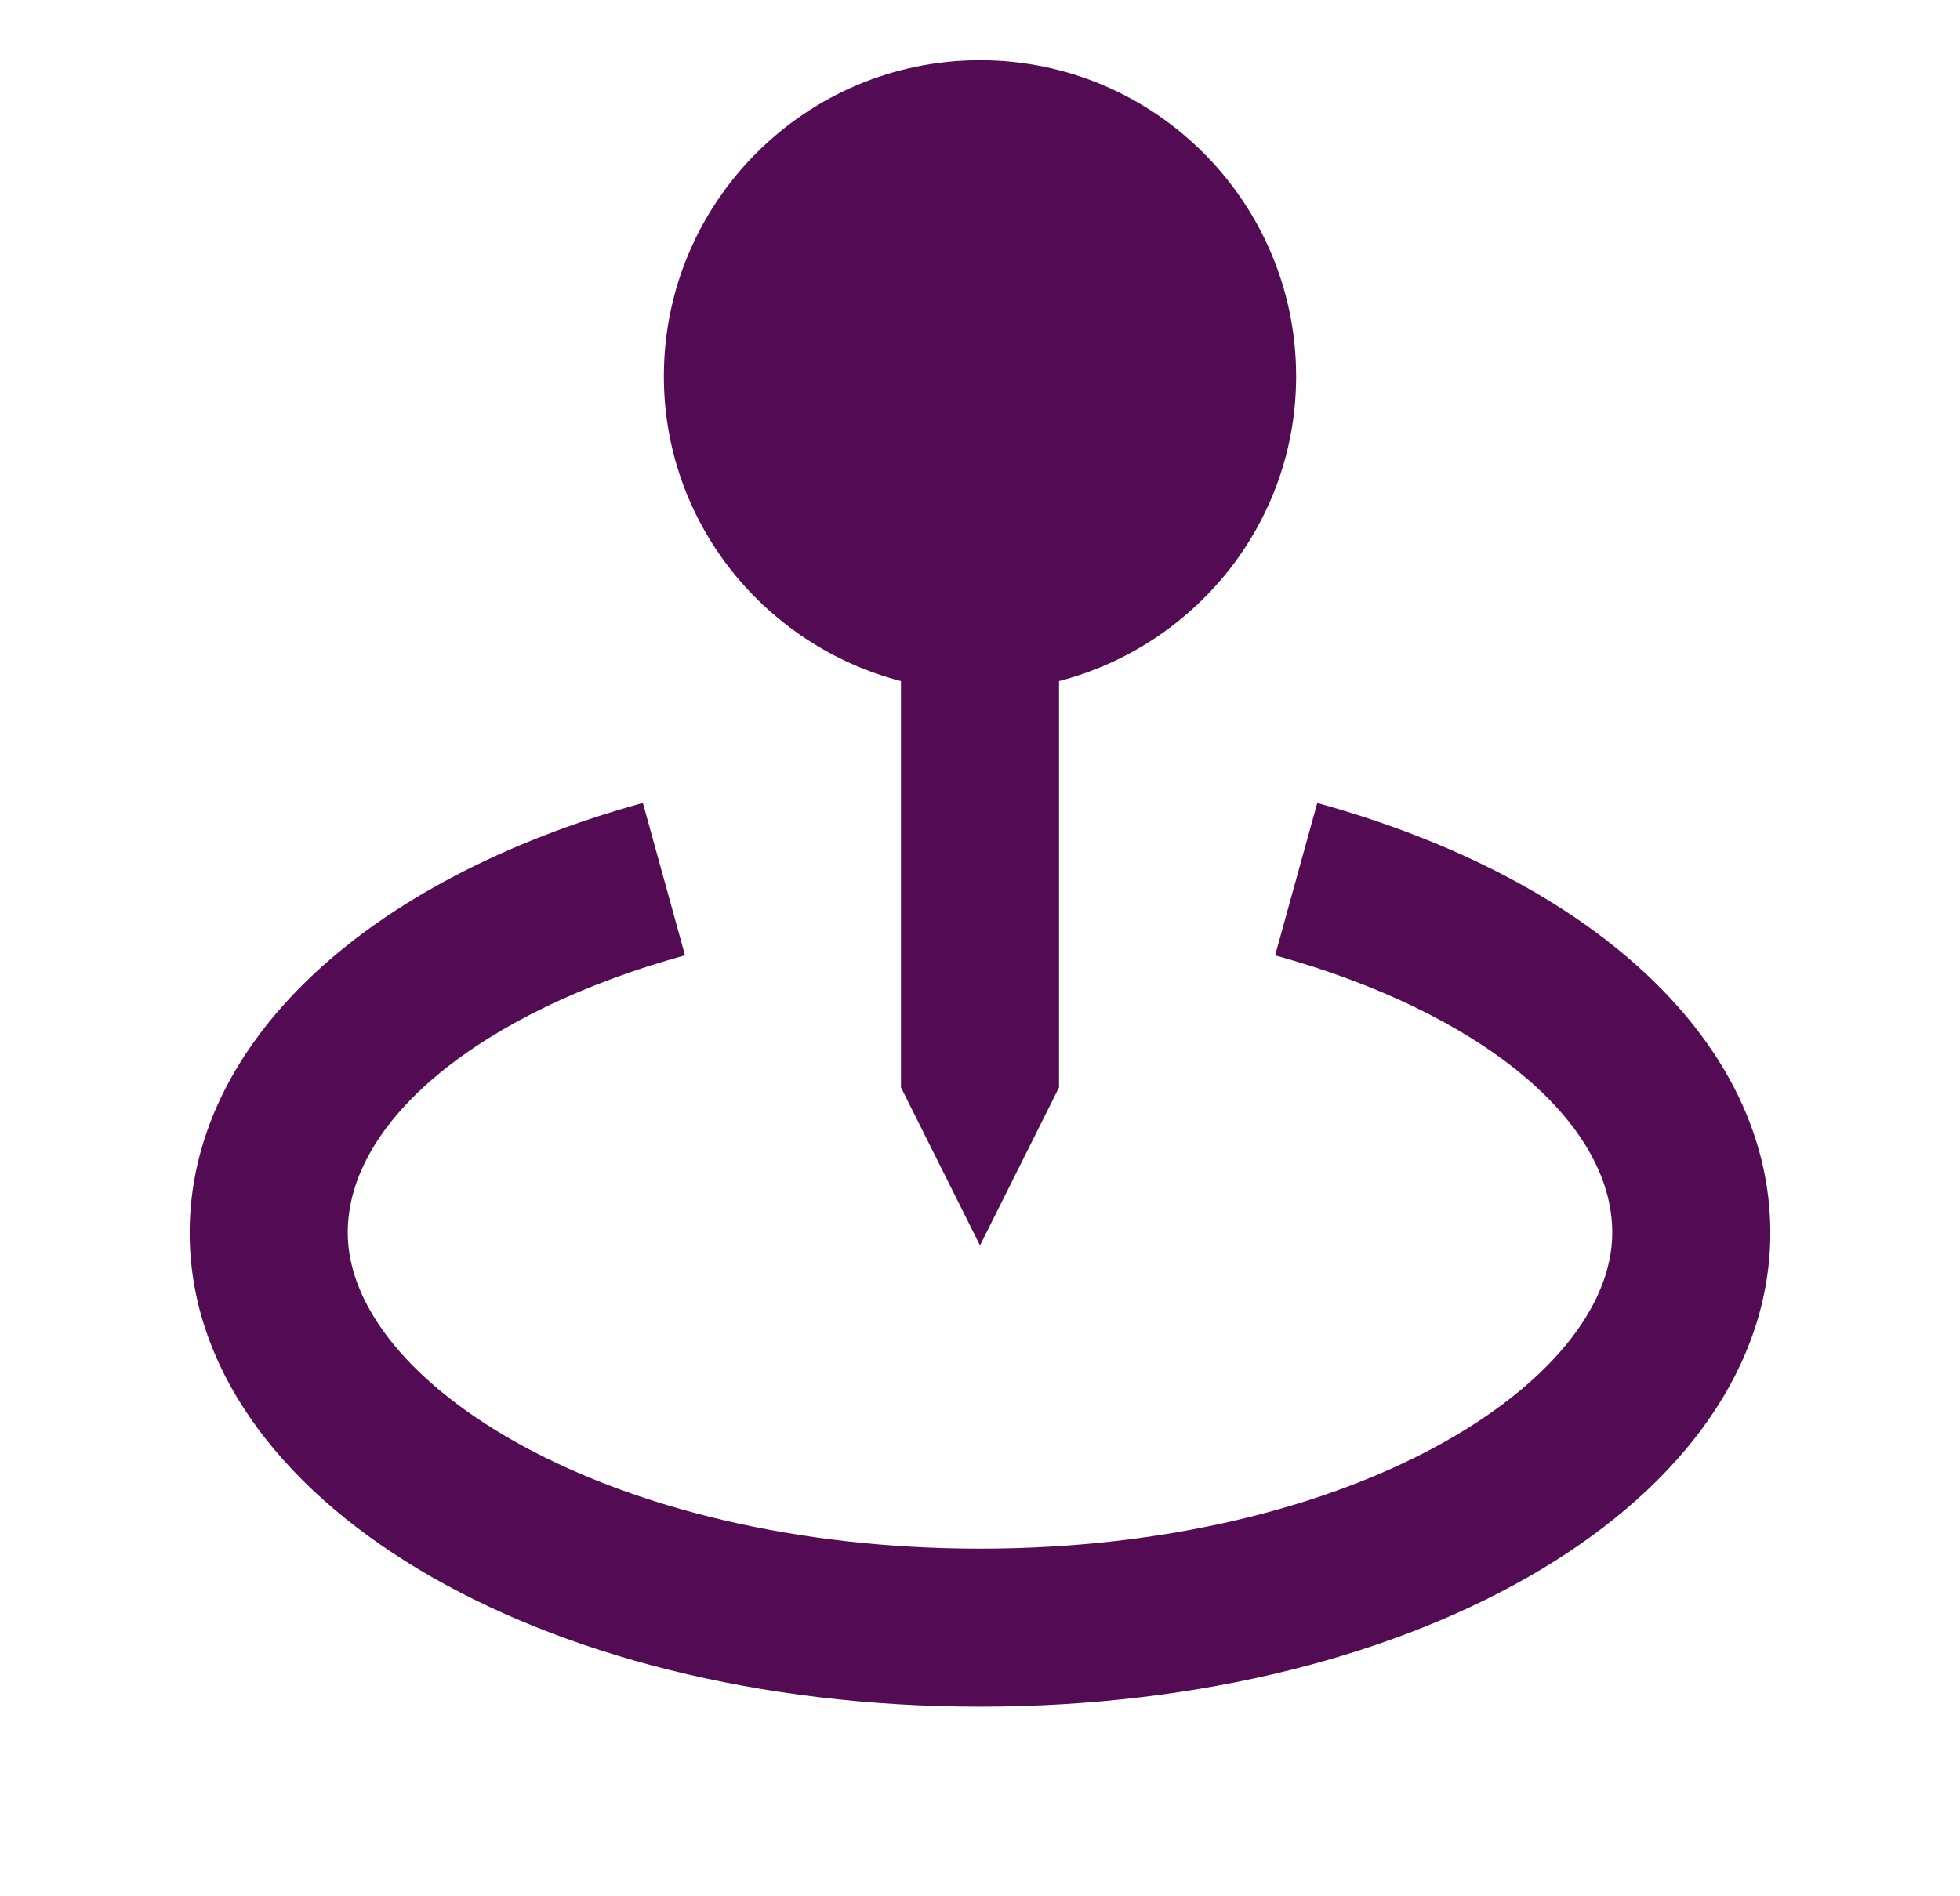
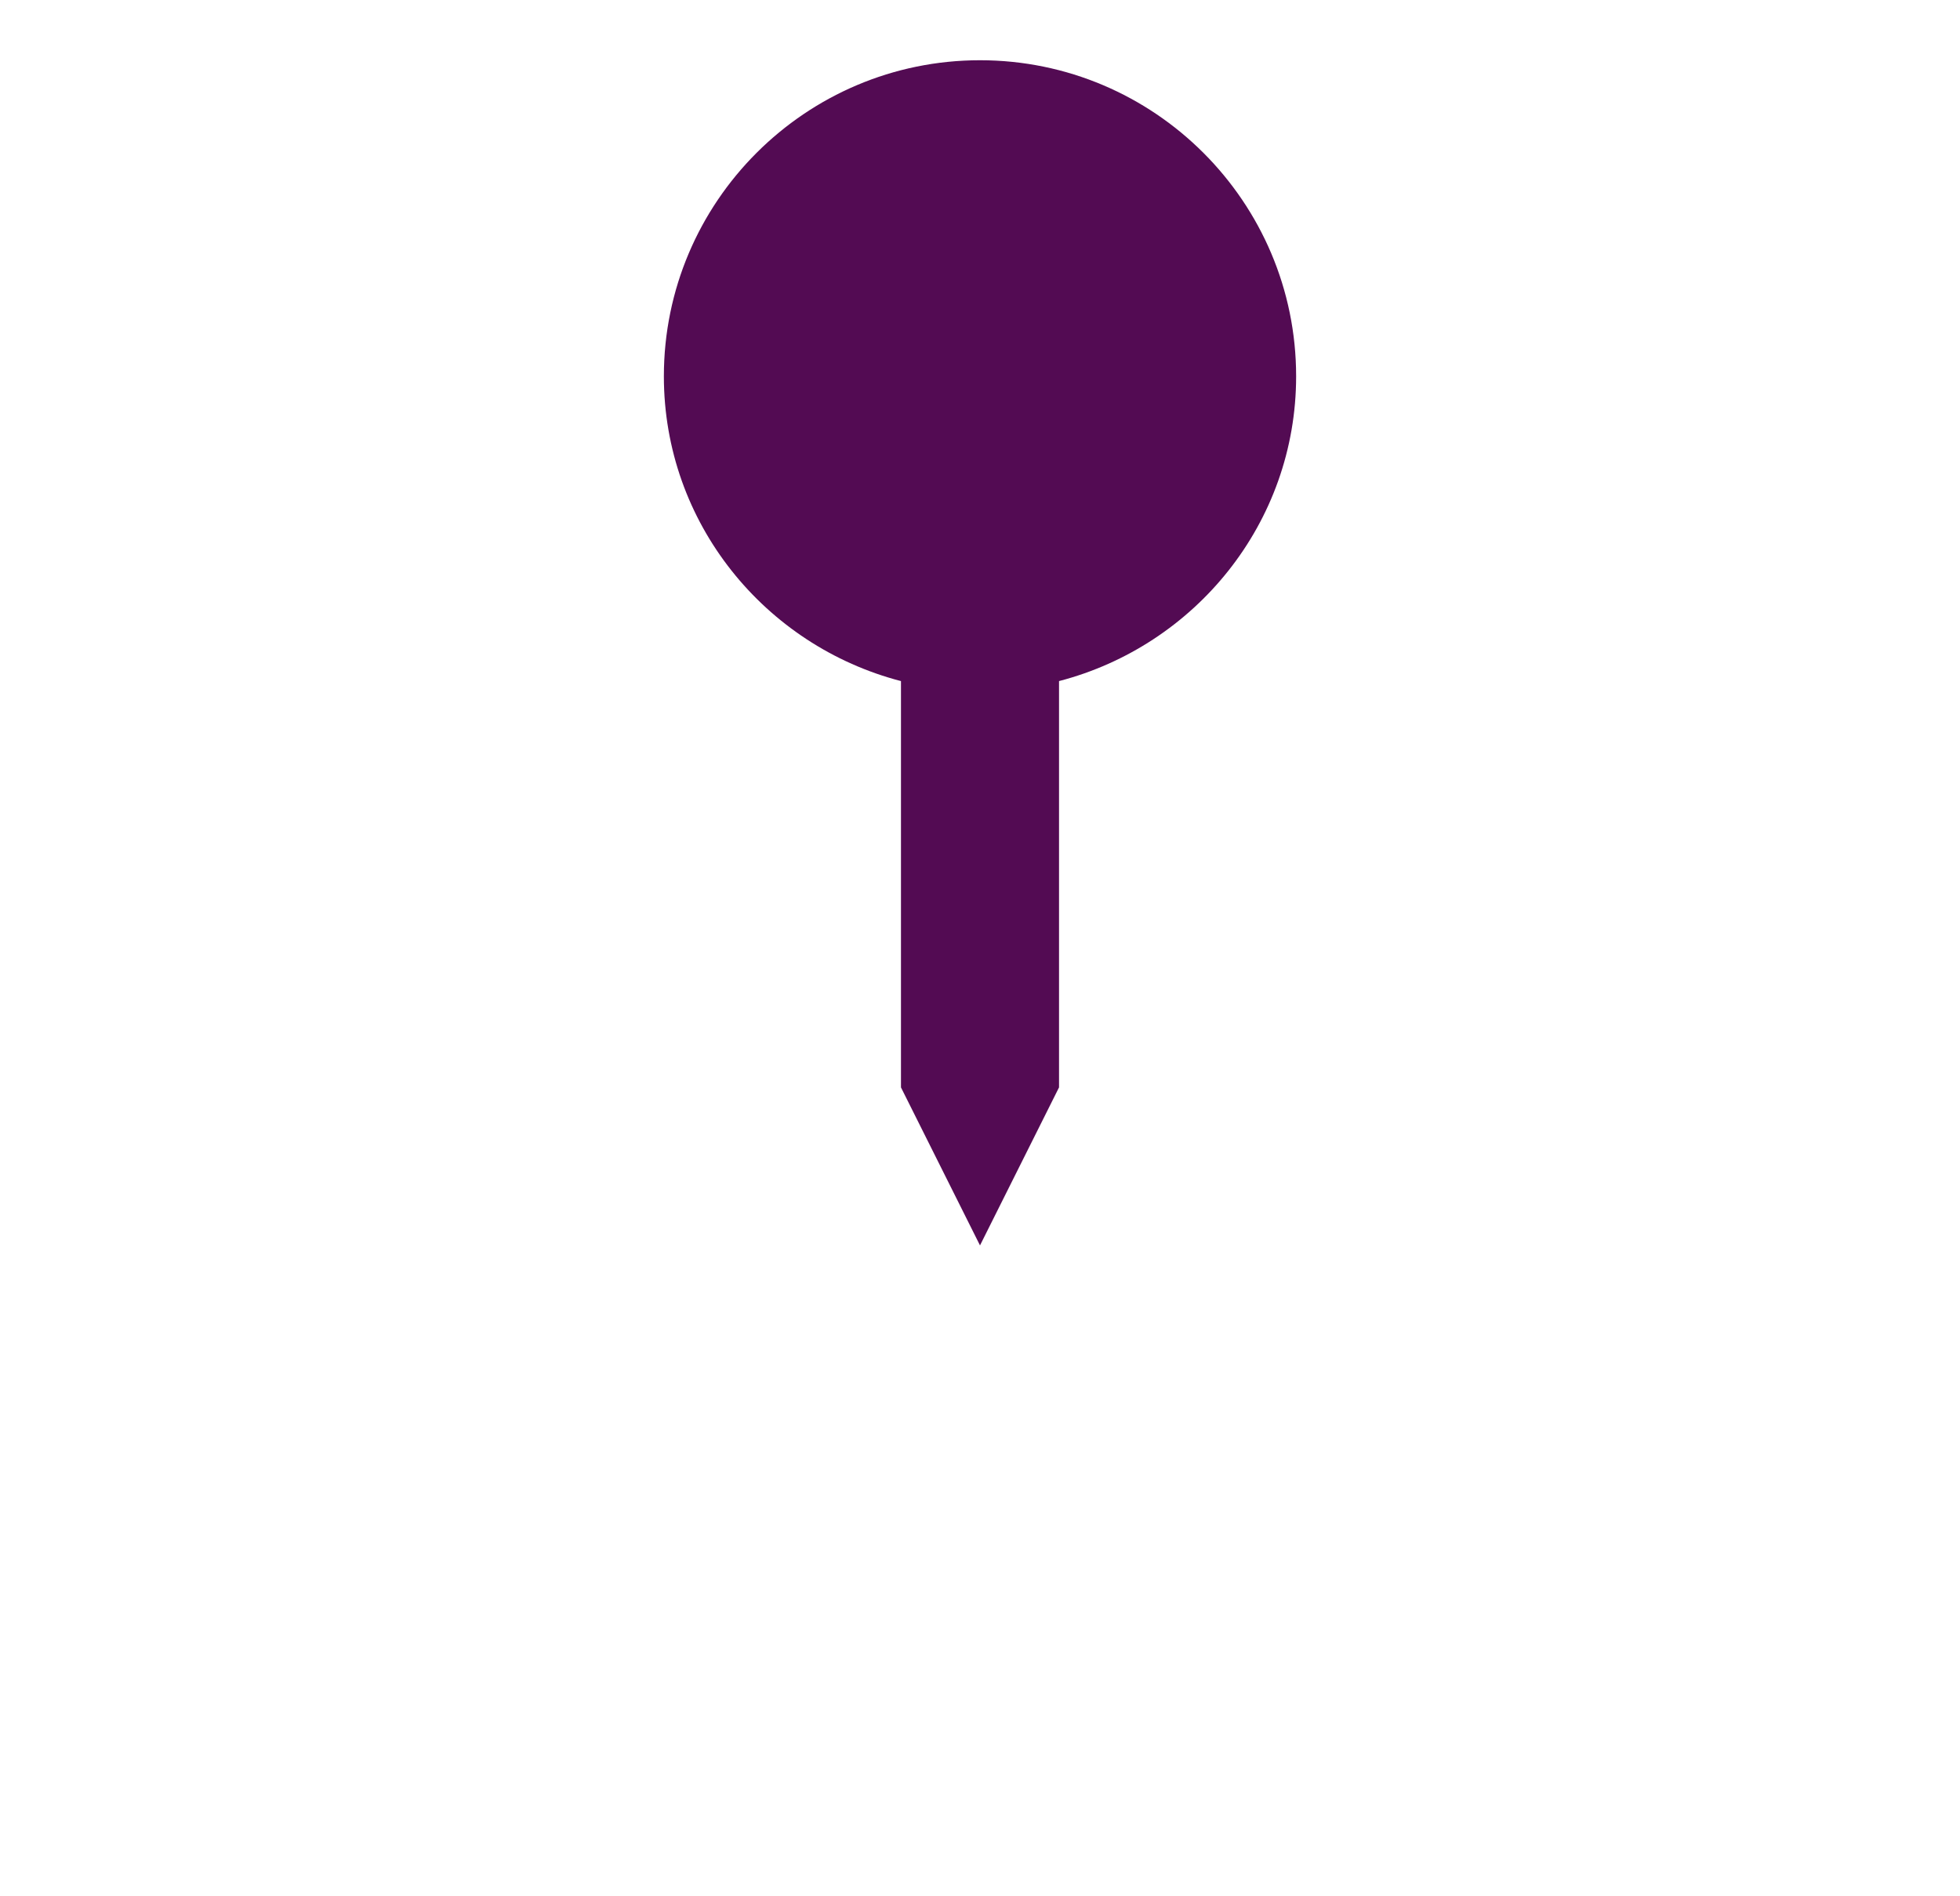
<svg xmlns="http://www.w3.org/2000/svg" width="31" height="30" viewBox="0 0 31 30" fill="none">
-   <path d="M15.5 19.703L16.75 17.203V10.775C18.901 10.216 20.5 8.275 20.5 5.953C20.5 3.195 18.258 0.953 15.5 0.953C12.742 0.953 10.5 3.195 10.5 5.953C10.5 8.275 12.099 10.216 14.25 10.775V17.203L15.5 19.703Z" fill="#530B53" />
-   <path d="M20.834 12.704L20.168 15.114C23.406 16.009 25.5 17.73 25.5 19.5C25.5 21.865 21.394 24.5 15.5 24.5C9.606 24.5 5.5 21.865 5.5 19.5C5.5 17.73 7.594 16.009 10.834 15.113L10.168 12.703C5.746 13.925 3 16.529 3 19.5C3 23.705 8.491 27 15.5 27C22.509 27 28 23.705 28 19.5C28 16.529 25.254 13.925 20.834 12.704Z" fill="#530B53" />
+   <path d="M15.5 19.703L16.75 17.203V10.775C18.901 10.216 20.5 8.275 20.5 5.953C20.5 3.195 18.258 0.953 15.5 0.953C12.742 0.953 10.5 3.195 10.5 5.953C10.5 8.275 12.099 10.216 14.25 10.775V17.203Z" fill="#530B53" />
</svg>